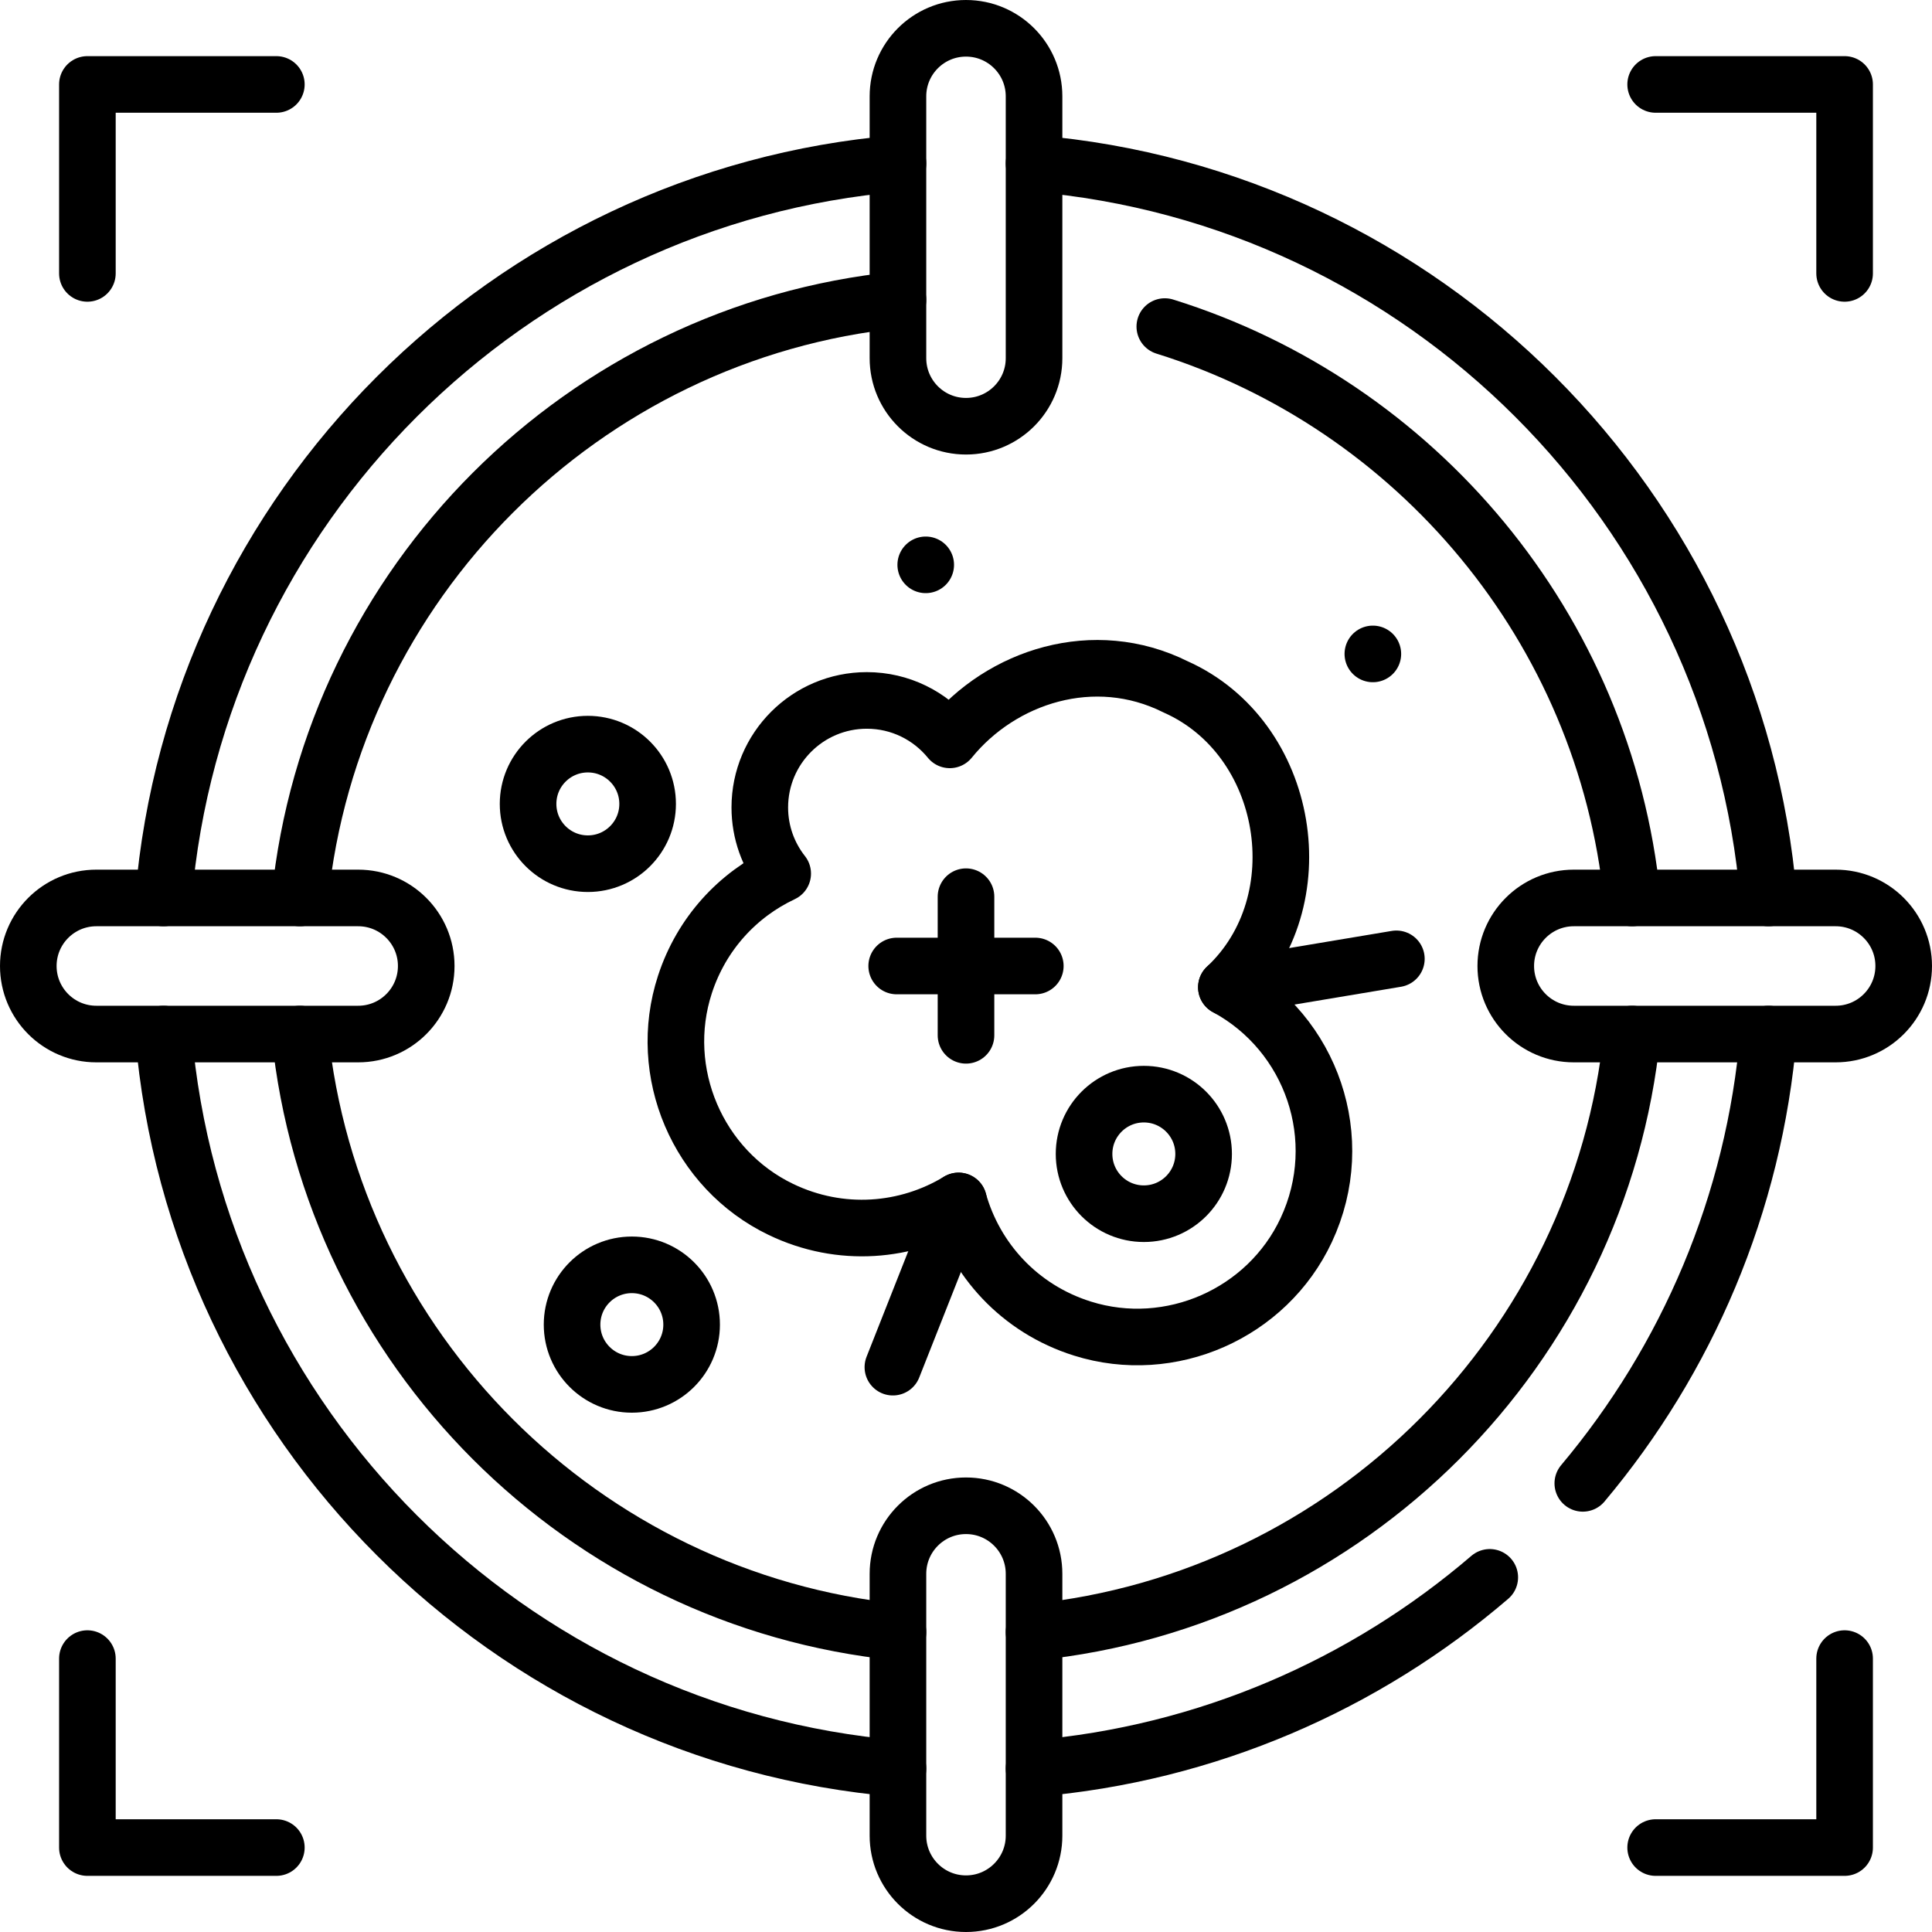
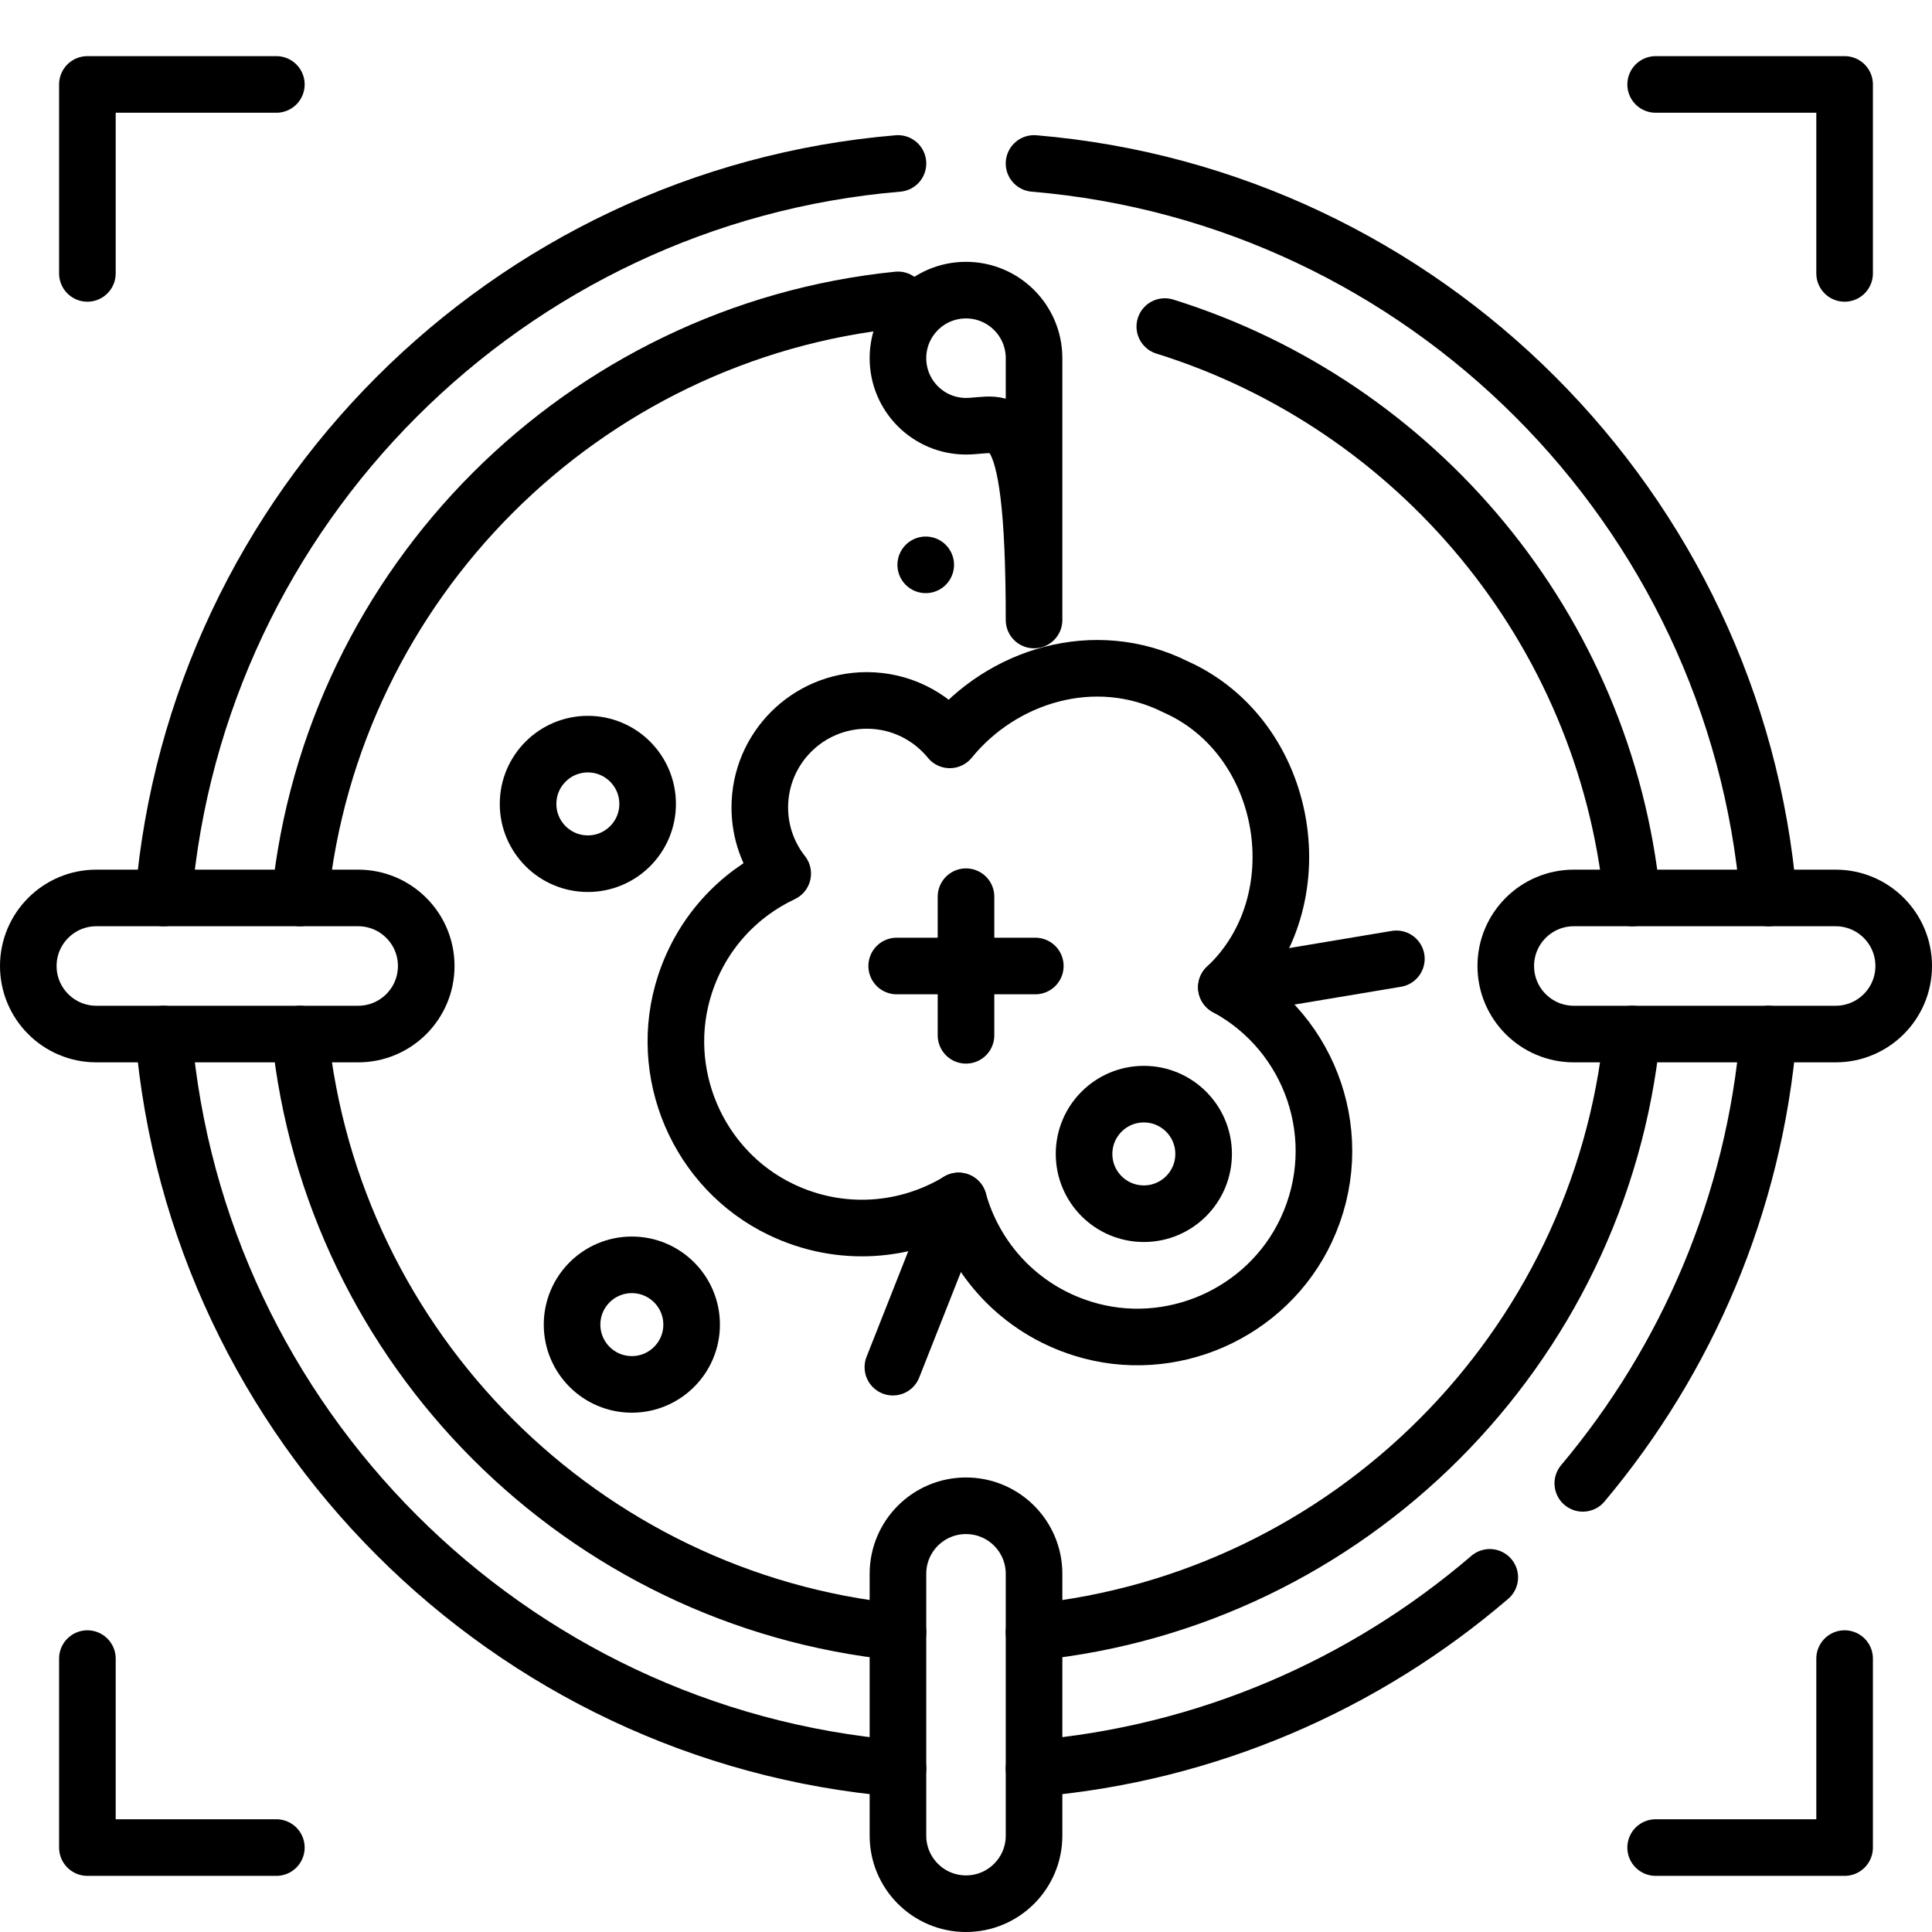
<svg xmlns="http://www.w3.org/2000/svg" version="1.1" id="Capa_1" x="0px" y="0px" viewBox="0 0 512 512" style="enable-background:new 0 0 512 512;" xml:space="preserve" width="512" height="512">
  <g>
    <g>
      <line style="fill:none;stroke:#000000;stroke-width:15;stroke-linecap:round;stroke-linejoin:round;stroke-miterlimit:10;" x1="254.031" y1="318.26" x2="236.624" y2="362.312" />
-       <line style="fill:none;stroke:#000000;stroke-width:15;stroke-linecap:round;stroke-linejoin:round;stroke-miterlimit:10;" x1="363.821" y1="173.295" x2="363.821" y2="173.295" />
      <line style="fill:none;stroke:#000000;stroke-width:15;stroke-linecap:round;stroke-linejoin:round;stroke-miterlimit:10;" x1="245.328" y1="149.688" x2="245.328" y2="149.688" />
      <line style="fill:none;stroke:#000000;stroke-width:15;stroke-linecap:round;stroke-linejoin:round;stroke-miterlimit:10;" x1="324.999" y1="261.636" x2="370.054" y2="254.102" />
      <path style="fill:none;stroke:#000000;stroke-width:15;stroke-linecap:round;stroke-linejoin:round;stroke-miterlimit:10;" d="&#10;&#09;&#09;&#09;M324.999,261.636c24.13-22.607,16.933-66.107-13.491-79.629c-21.54-10.754-46.09-2.823-59.804,14.064&#10;&#09;&#09;&#09;c-5.201-6.377-13.117-10.451-21.988-10.451c-15.664,0-28.362,12.698-28.362,28.362c0,6.617,2.272,12.699,6.07,17.524&#10;&#09;&#09;&#09;c-11.816,5.556-21.467,15.782-25.908,29.379c-7.602,23.274,3.372,49.022,25.438,59.632c15.832,7.613,33.382,6.049,47.077-2.257&#10;&#09;&#09;&#09;c4.319,15.425,16.06,28.563,32.822,33.828c23.345,7.333,48.941-3.942,59.311-26.107&#10;&#09;&#09;&#09;C357.468,301.819,347.558,273.811,324.999,261.636z" />
      <circle style="fill:none;stroke:#000000;stroke-width:15;stroke-linecap:round;stroke-linejoin:round;stroke-miterlimit:10;" cx="303.129" cy="305.803" r="15.841" />
      <circle style="fill:none;stroke:#000000;stroke-width:15;stroke-linecap:round;stroke-linejoin:round;stroke-miterlimit:10;" cx="167.445" cy="351.036" r="15.841" />
      <circle style="fill:none;stroke:#000000;stroke-width:15;stroke-linecap:round;stroke-linejoin:round;stroke-miterlimit:10;" cx="155.787" cy="213.045" r="15.841" />
    </g>
    <path style="fill:none;stroke:#000000;stroke-width:15;stroke-linecap:round;stroke-linejoin:round;stroke-miterlimit:10;" d="&#10;&#09;&#09;M43.32,274.03C52,377.37,134.63,460,237.97,468.68" />
    <path style="fill:none;stroke:#000000;stroke-width:15;stroke-linecap:round;stroke-linejoin:round;stroke-miterlimit:10;" d="&#10;&#09;&#09;M274.03,43.32C377.37,52,460,134.63,468.68,237.97" />
    <path style="fill:none;stroke:#000000;stroke-width:15;stroke-linecap:round;stroke-linejoin:round;stroke-miterlimit:10;" d="&#10;&#09;&#09;M419.459,393.103c27.548-32.791,45.432-73.959,49.221-119.073" />
    <path style="fill:none;stroke:#000000;stroke-width:15;stroke-linecap:round;stroke-linejoin:round;stroke-miterlimit:10;" d="&#10;&#09;&#09;M274.03,468.68c45.898-3.855,87.711-22.298,120.774-50.665" />
    <path style="fill:none;stroke:#000000;stroke-width:15;stroke-linecap:round;stroke-linejoin:round;stroke-miterlimit:10;" d="&#10;&#09;&#09;M43.32,237.97C52,134.63,134.63,52,237.97,43.32" />
    <path style="fill:none;stroke:#000000;stroke-width:15;stroke-linecap:round;stroke-linejoin:round;stroke-miterlimit:10;" d="&#10;&#09;&#09;M79.47,274.03c8.46,83.47,75.03,150.04,158.5,158.5" />
    <path style="fill:none;stroke:#000000;stroke-width:15;stroke-linecap:round;stroke-linejoin:round;stroke-miterlimit:10;" d="&#10;&#09;&#09;M308.686,86.545c66.667,20.772,116.594,79.893,123.844,151.425" />
    <path style="fill:none;stroke:#000000;stroke-width:15;stroke-linecap:round;stroke-linejoin:round;stroke-miterlimit:10;" d="&#10;&#09;&#09;M274.03,432.53c83.47-8.46,150.04-75.03,158.5-158.5" />
    <path style="fill:none;stroke:#000000;stroke-width:15;stroke-linecap:round;stroke-linejoin:round;stroke-miterlimit:10;" d="&#10;&#09;&#09;M79.47,237.97c8.46-83.47,75.03-150.04,158.5-158.5" />
    <g>
      <g>
        <path style="fill:none;stroke:#000000;stroke-width:15;stroke-linecap:round;stroke-linejoin:round;stroke-miterlimit:10;" d="&#10;&#09;&#09;&#09;&#09;M256,504.5c-9.96,0-18.034-8.074-18.034-18.034v-69.387c0-9.96,8.074-18.034,18.034-18.034c9.96,0,18.034,8.074,18.034,18.034&#10;&#09;&#09;&#09;&#09;v69.387C274.034,496.426,265.96,504.5,256,504.5z" />
      </g>
      <g>
-         <path style="fill:none;stroke:#000000;stroke-width:15;stroke-linecap:round;stroke-linejoin:round;stroke-miterlimit:10;" d="&#10;&#09;&#09;&#09;&#09;M256,112.955c-9.96,0-18.034-8.074-18.034-18.034V25.534c0-9.96,8.074-18.034,18.034-18.034c9.96,0,18.034,8.074,18.034,18.034&#10;&#09;&#09;&#09;&#09;v69.387C274.034,104.881,265.96,112.955,256,112.955z" />
+         <path style="fill:none;stroke:#000000;stroke-width:15;stroke-linecap:round;stroke-linejoin:round;stroke-miterlimit:10;" d="&#10;&#09;&#09;&#09;&#09;M256,112.955c-9.96,0-18.034-8.074-18.034-18.034c0-9.96,8.074-18.034,18.034-18.034c9.96,0,18.034,8.074,18.034,18.034&#10;&#09;&#09;&#09;&#09;v69.387C274.034,104.881,265.96,112.955,256,112.955z" />
      </g>
    </g>
    <g>
      <g>
        <path style="fill:none;stroke:#000000;stroke-width:15;stroke-linecap:round;stroke-linejoin:round;stroke-miterlimit:10;" d="&#10;&#09;&#09;&#09;&#09;M7.5,256c0-9.96,8.074-18.034,18.034-18.034h69.387c9.96,0,18.034,8.074,18.034,18.034c0,9.96-8.074,18.034-18.034,18.034H25.534&#10;&#09;&#09;&#09;&#09;C15.574,274.034,7.5,265.96,7.5,256z" />
      </g>
      <g>
        <path style="fill:none;stroke:#000000;stroke-width:15;stroke-linecap:round;stroke-linejoin:round;stroke-miterlimit:10;" d="&#10;&#09;&#09;&#09;&#09;M399.045,256c0-9.96,8.074-18.034,18.034-18.034h69.387c9.96,0,18.034,8.074,18.034,18.034c0,9.96-8.074,18.034-18.034,18.034&#10;&#09;&#09;&#09;&#09;h-69.387C407.119,274.034,399.045,265.96,399.045,256z" />
      </g>
    </g>
    <g>
      <g>
        <polyline style="fill:none;stroke:#000000;stroke-width:15;stroke-linecap:round;stroke-linejoin:round;stroke-miterlimit:10;" points="&#10;&#09;&#09;&#09;&#09;438.764,22.378 488.841,22.378 488.841,72.455 &#09;&#09;&#09;" />
        <polyline style="fill:none;stroke:#000000;stroke-width:15;stroke-linecap:round;stroke-linejoin:round;stroke-miterlimit:10;" points="&#10;&#09;&#09;&#09;&#09;73.236,22.378 23.159,22.378 23.159,72.455 &#09;&#09;&#09;" />
      </g>
      <g>
        <polyline style="fill:none;stroke:#000000;stroke-width:15;stroke-linecap:round;stroke-linejoin:round;stroke-miterlimit:10;" points="&#10;&#09;&#09;&#09;&#09;438.764,489.622 488.841,489.622 488.841,439.545 &#09;&#09;&#09;" />
        <polyline style="fill:none;stroke:#000000;stroke-width:15;stroke-linecap:round;stroke-linejoin:round;stroke-miterlimit:10;" points="&#10;&#09;&#09;&#09;&#09;73.236,489.622 23.159,489.622 23.159,439.545 &#09;&#09;&#09;" />
      </g>
    </g>
    <g>
      <line style="fill:none;stroke:#000000;stroke-width:15;stroke-linecap:round;stroke-linejoin:round;stroke-miterlimit:10;" x1="256" y1="237.633" x2="256" y2="274.367" />
      <line style="fill:none;stroke:#000000;stroke-width:15;stroke-linecap:round;stroke-linejoin:round;stroke-miterlimit:10;" x1="274.367" y1="256" x2="237.633" y2="256" />
    </g>
  </g>
</svg>